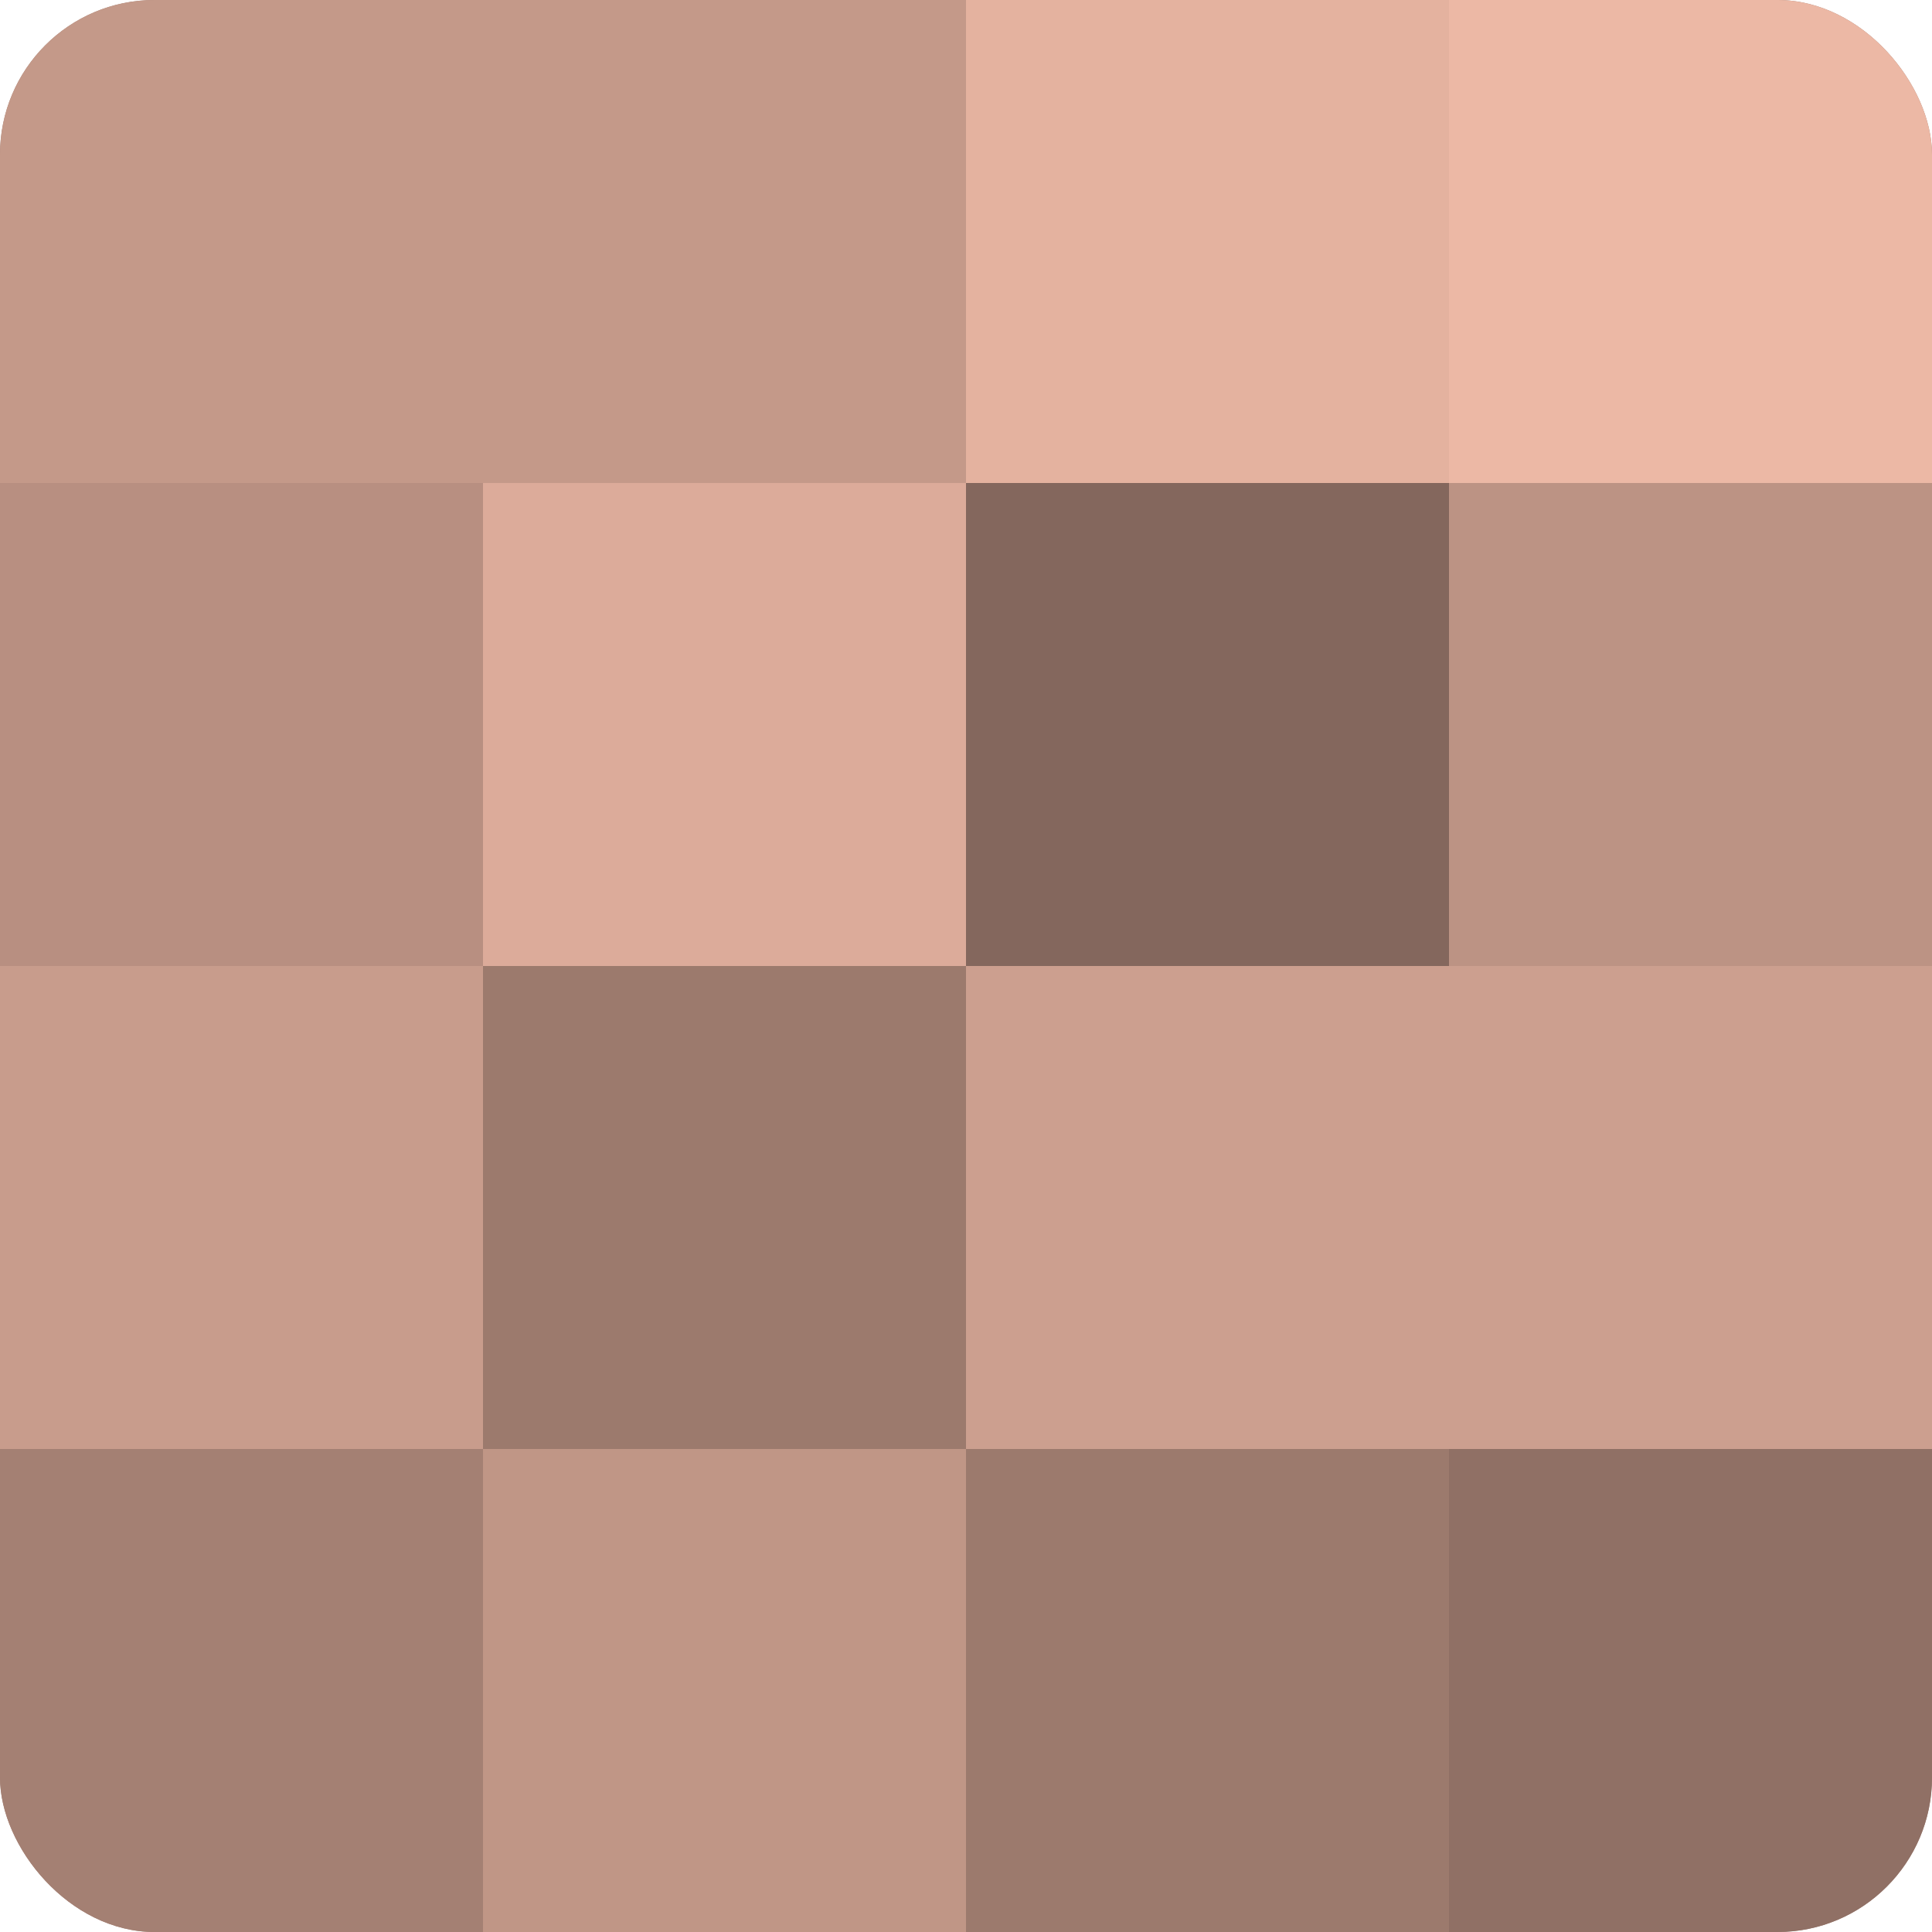
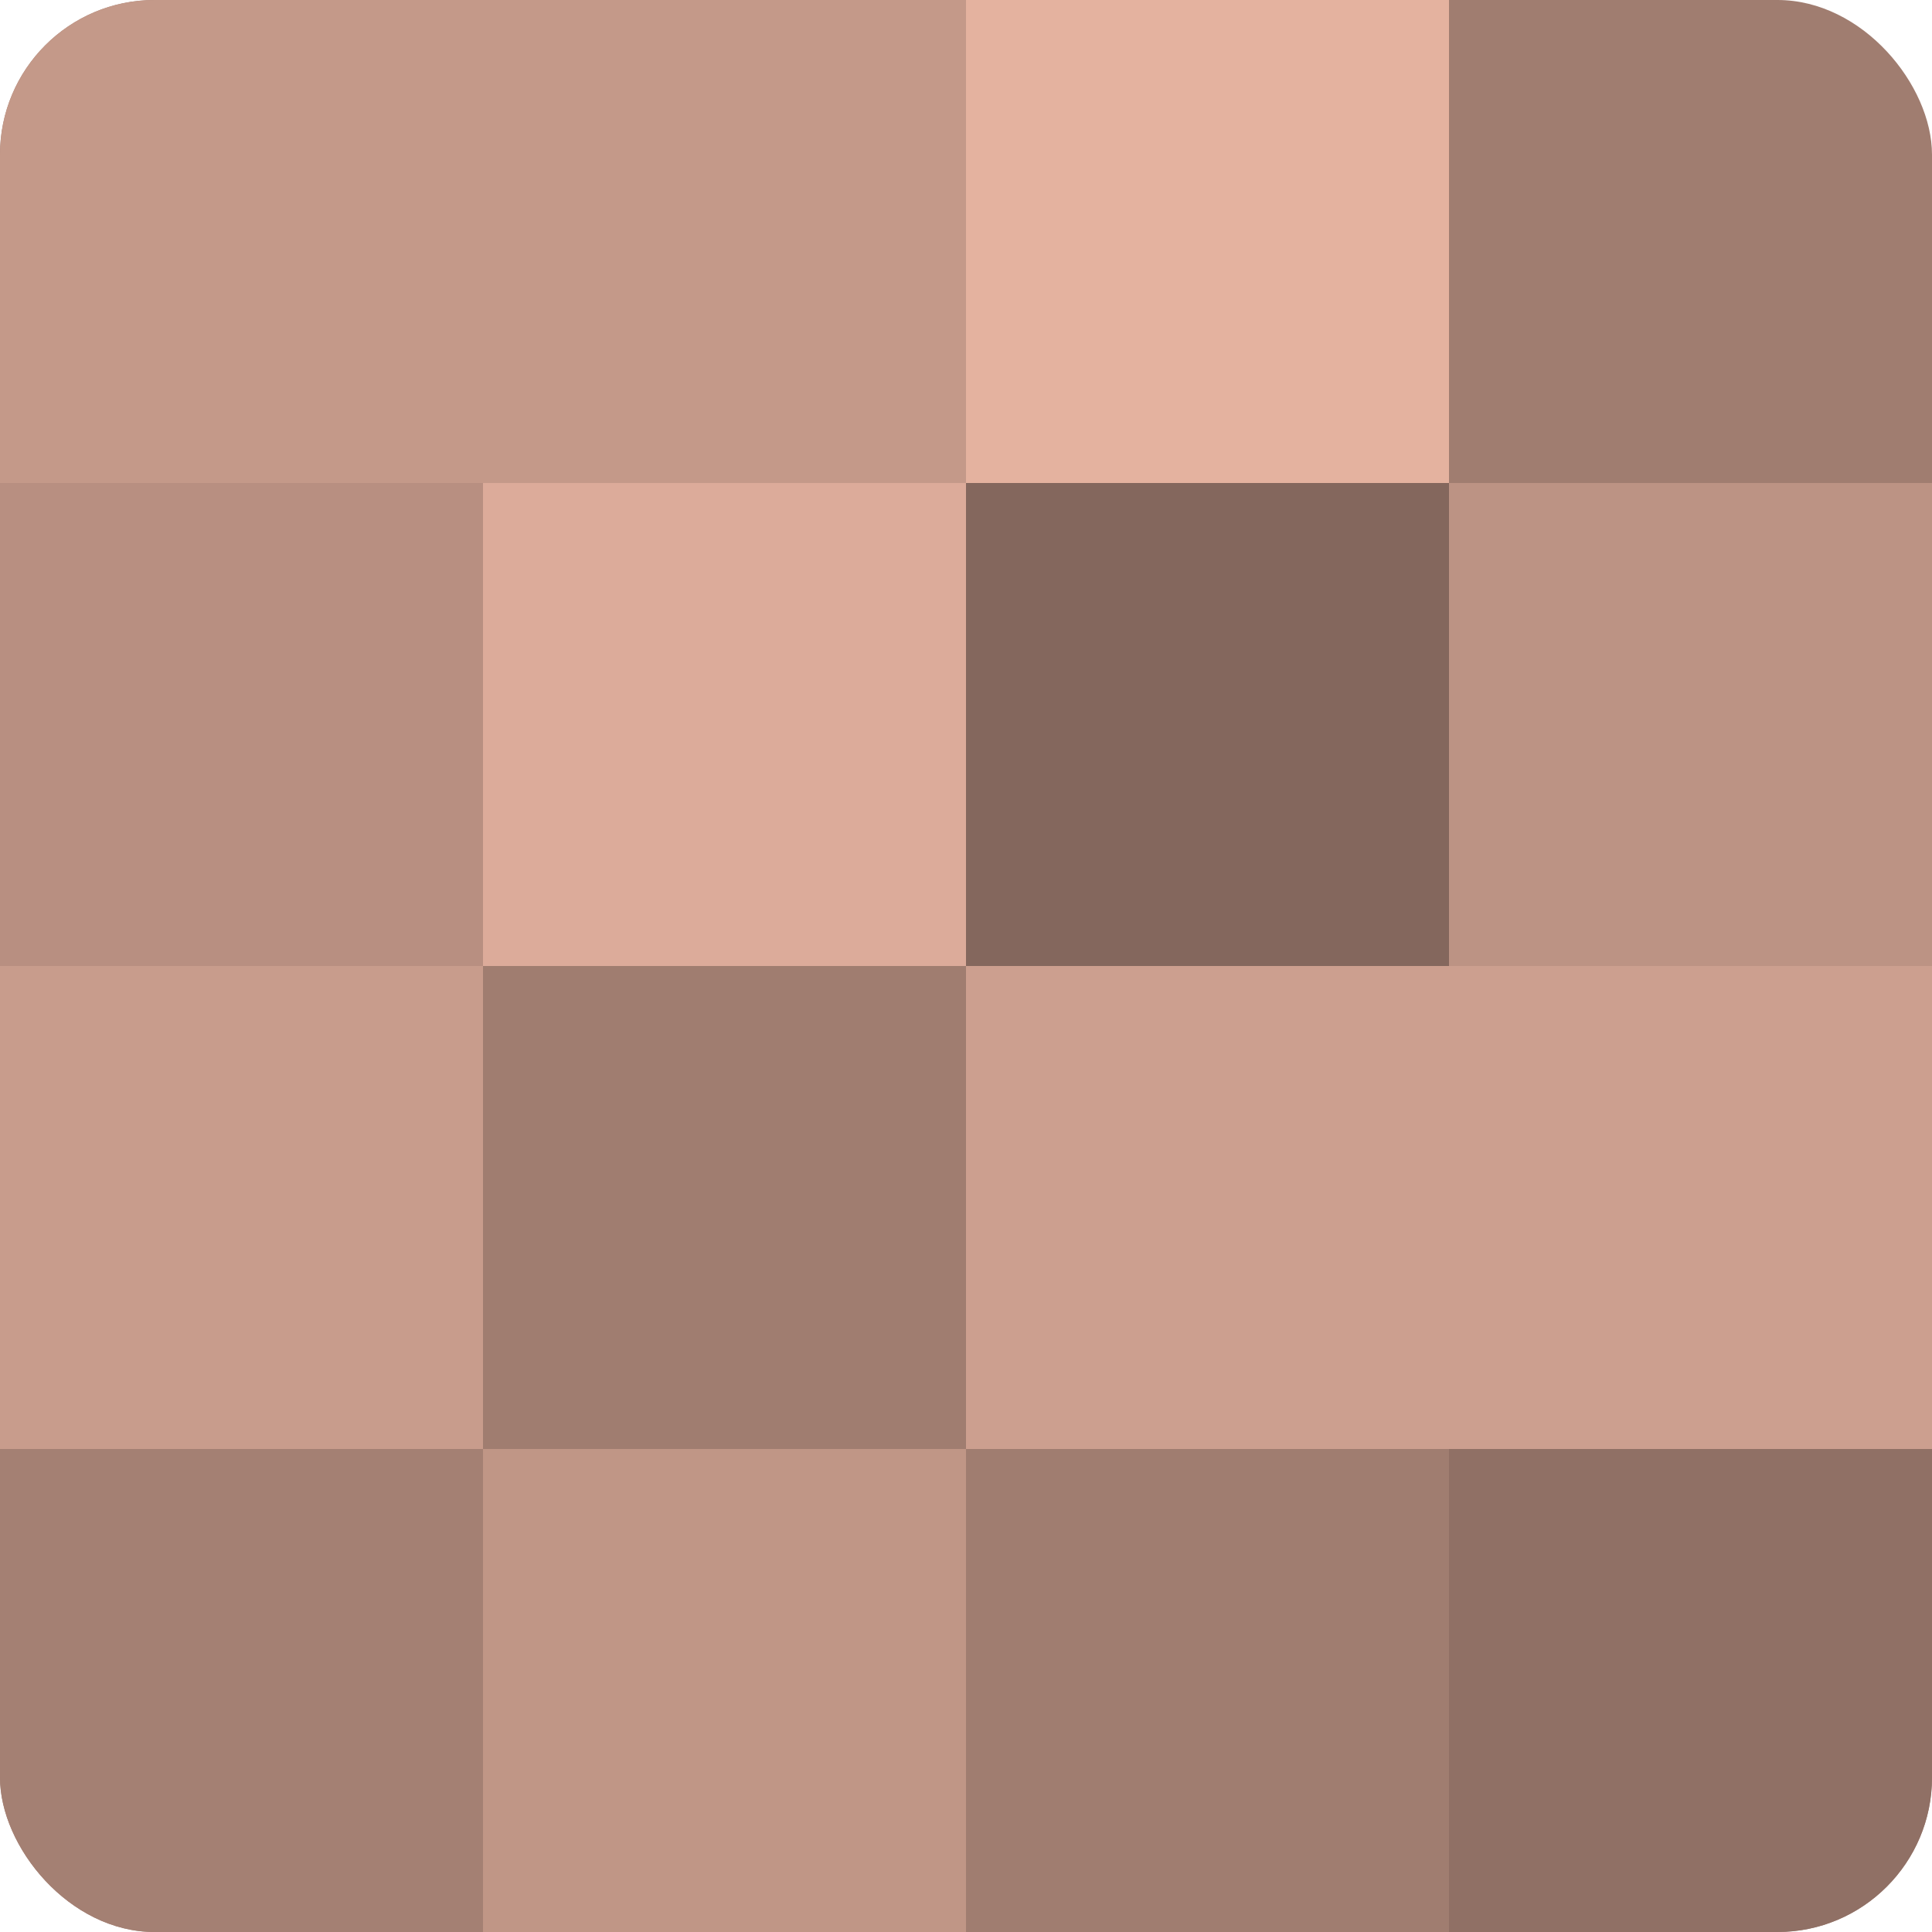
<svg xmlns="http://www.w3.org/2000/svg" width="60" height="60" viewBox="0 0 100 100" preserveAspectRatio="xMidYMid meet">
  <defs>
    <clipPath id="c" width="100" height="100">
      <rect width="100" height="100" rx="8" ry="8" />
    </clipPath>
  </defs>
  <g clip-path="url(#c)">
    <rect width="100" height="100" fill="#a07d70" />
    <rect width="25" height="25" fill="#c49989" />
    <rect y="25" width="25" height="25" fill="#b88f81" />
    <rect y="50" width="25" height="25" fill="#c89c8c" />
    <rect y="75" width="25" height="25" fill="#a48073" />
    <rect x="25" width="25" height="25" fill="#c49989" />
    <rect x="25" y="25" width="25" height="25" fill="#dcab9a" />
-     <rect x="25" y="50" width="25" height="25" fill="#9c7a6d" />
    <rect x="25" y="75" width="25" height="25" fill="#c09686" />
    <rect x="50" width="25" height="25" fill="#e4b29f" />
    <rect x="50" y="25" width="25" height="25" fill="#84675d" />
    <rect x="50" y="50" width="25" height="25" fill="#cc9f8f" />
-     <rect x="50" y="75" width="25" height="25" fill="#9c7a6d" />
-     <rect x="75" width="25" height="25" fill="#ecb8a5" />
    <rect x="75" y="25" width="25" height="25" fill="#bc9384" />
    <rect x="75" y="50" width="25" height="25" fill="#cc9f8f" />
    <rect x="75" y="75" width="25" height="25" fill="#907065" />
  </g>
</svg>